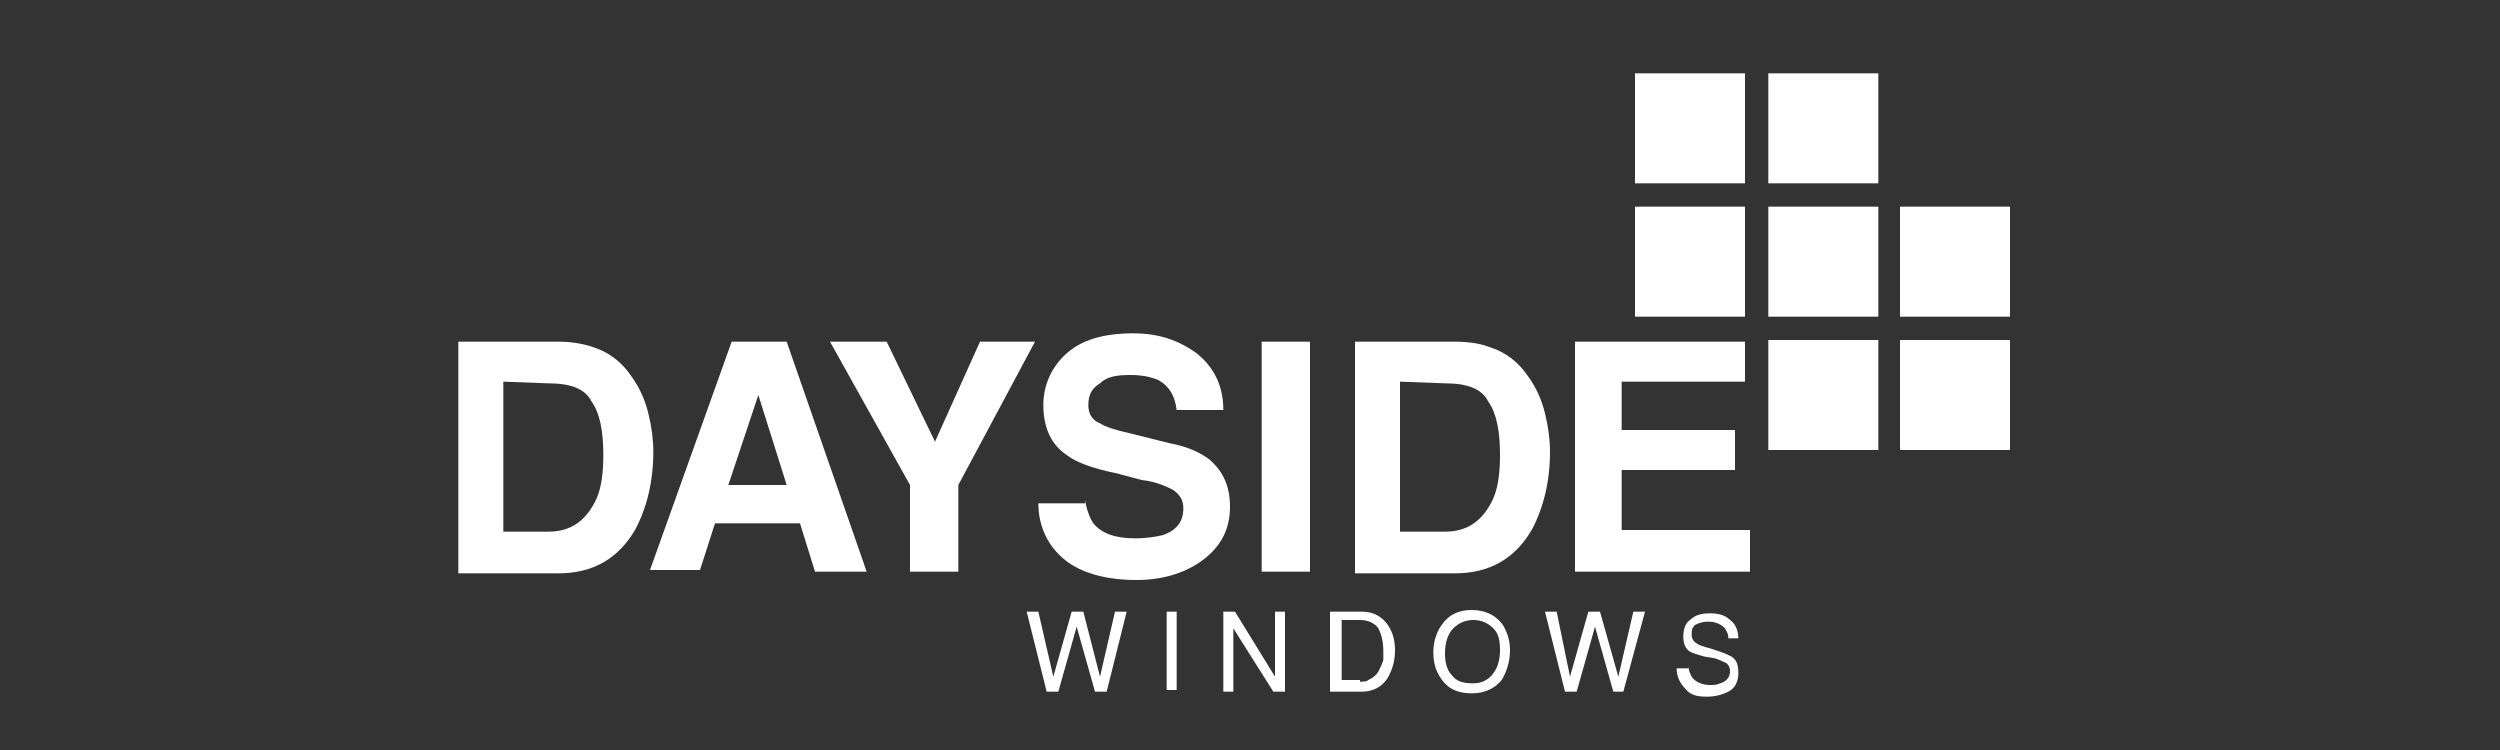
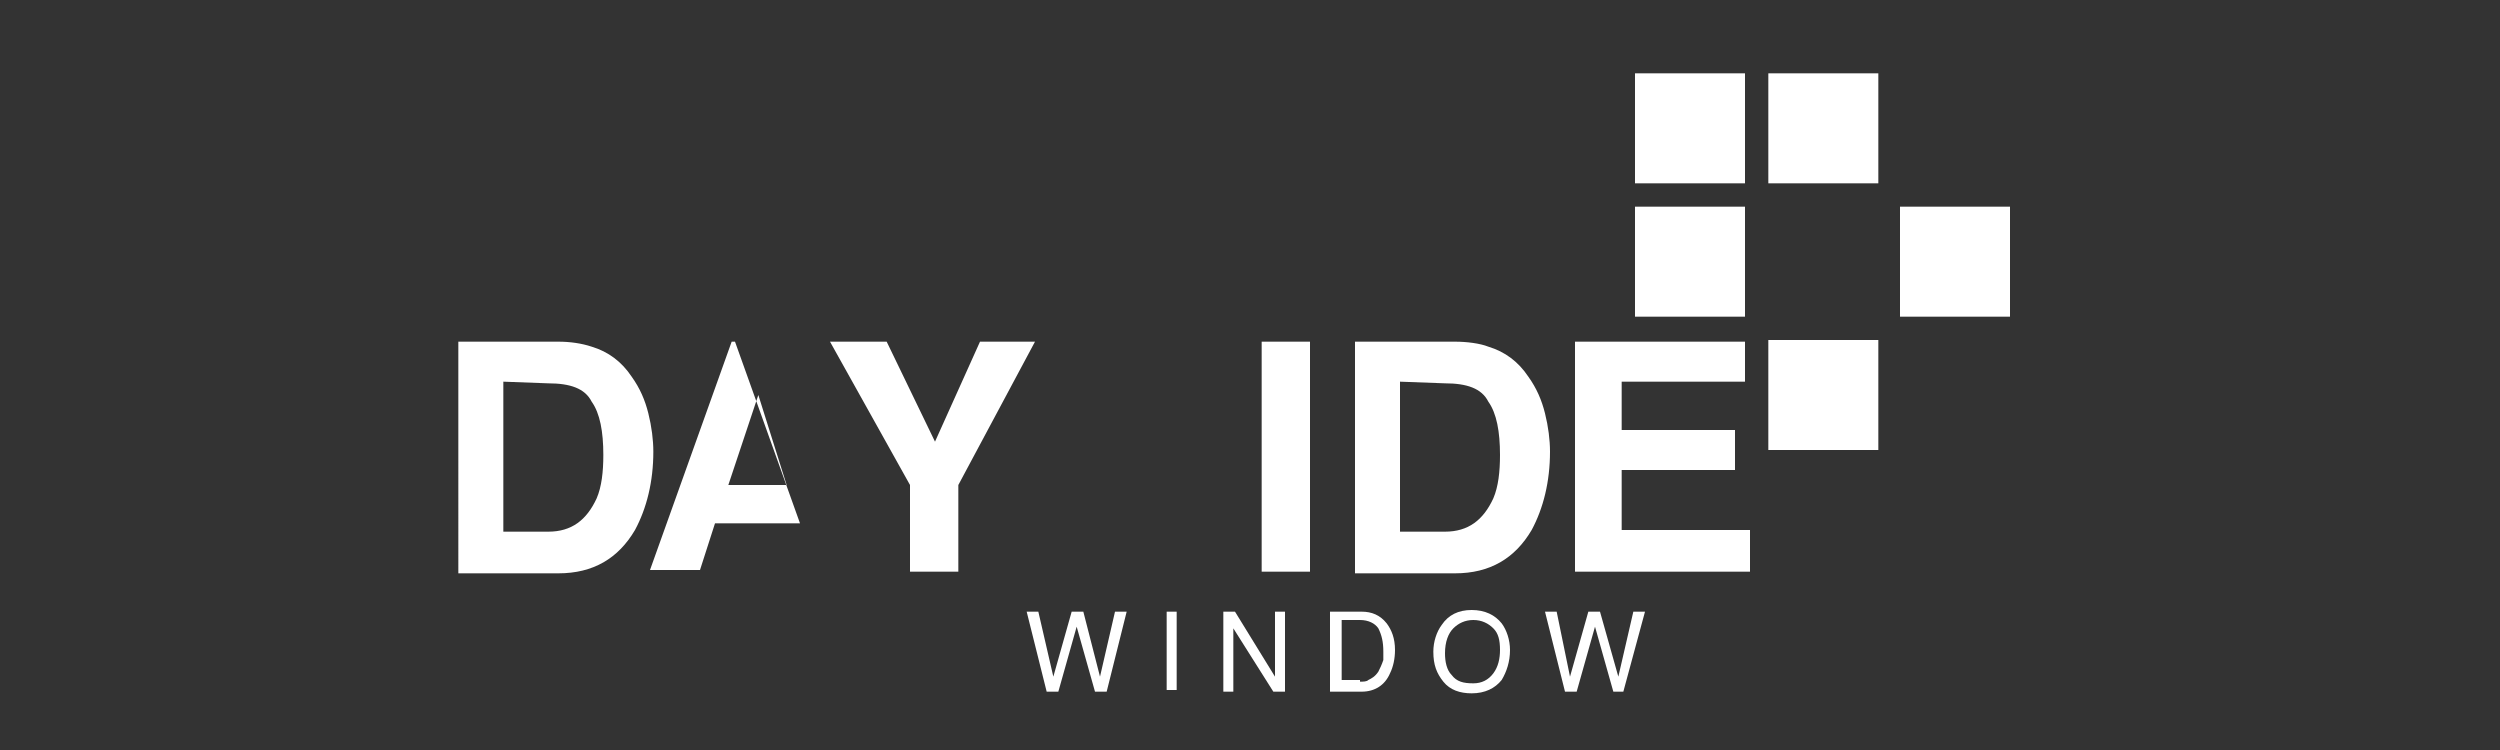
<svg xmlns="http://www.w3.org/2000/svg" version="1.1" id="Layer_1" x="0px" y="0px" viewBox="0 0 150 45" style="enable-background:new 0 0 150 45;" xml:space="preserve">
  <rect x="0" y="0" width="150" height="45" fill="#333333" stroke="none" />
  <style type="text/css">
	.st0{fill:none;}
	.st1{fill:#FFFFFF;}
</style>
  <rect class="st0" width="150" height="45" />
  <g>
    <path class="st1" d="M35.5,20.8c1,0.3,1.8,0.9,2.4,1.8c0.5,0.7,0.8,1.4,1,2.2c0.2,0.8,0.3,1.6,0.3,2.3c0,1.8-0.4,3.4-1.1,4.7   c-1,1.7-2.5,2.6-4.6,2.6h-6V20.5h6C34.2,20.5,34.9,20.6,35.5,20.8 M30.2,22.9v9h2.7c1.4,0,2.3-0.7,2.9-2c0.3-0.7,0.4-1.6,0.4-2.6   c0-1.4-0.2-2.5-0.7-3.2c-0.4-0.8-1.3-1.1-2.6-1.1L30.2,22.9L30.2,22.9z" />
-     <path class="st1" d="M43.9,20.5h3.3L52,34.3h-3.1L48,31.4h-5.1L42,34.2h-3L43.9,20.5z M43.7,29.1h3.5l-1.7-5.4L43.7,29.1z" />
+     <path class="st1" d="M43.9,20.5h3.3h-3.1L48,31.4h-5.1L42,34.2h-3L43.9,20.5z M43.7,29.1h3.5l-1.7-5.4L43.7,29.1z" />
    <polygon class="st1" points="58.8,20.5 62.1,20.5 57.5,29.1 57.5,34.3 54.6,34.3 54.6,29.1 49.8,20.5 53.2,20.5 56.1,26.5  " />
-     <path class="st1" d="M65.1,30c0.1,0.6,0.3,1.1,0.5,1.4c0.5,0.6,1.3,0.9,2.5,0.9c0.7,0,1.3-0.1,1.7-0.2c0.8-0.3,1.2-0.8,1.2-1.6   c0-0.5-0.2-0.8-0.6-1.1c-0.4-0.2-1-0.5-1.9-0.6L67,28.4c-1.5-0.3-2.5-0.7-3-1.1c-0.9-0.6-1.4-1.6-1.4-3c0-1.2,0.5-2.3,1.4-3.1   c0.9-0.8,2.2-1.2,4-1.2c1.5,0,2.7,0.4,3.8,1.2c1,0.8,1.6,1.9,1.6,3.4h-2.8c-0.1-0.8-0.4-1.4-1.1-1.8c-0.5-0.2-1-0.3-1.7-0.3   c-0.8,0-1.4,0.1-1.8,0.5c-0.5,0.3-0.7,0.7-0.7,1.3c0,0.5,0.2,0.9,0.7,1.1c0.3,0.2,0.9,0.4,1.8,0.6l2.4,0.6c1.1,0.2,1.9,0.6,2.4,1   c0.8,0.7,1.2,1.6,1.2,2.8c0,1.3-0.5,2.3-1.5,3.1s-2.4,1.3-4.1,1.3c-1.8,0-3.3-0.4-4.3-1.2c-1-0.8-1.6-2-1.6-3.4h2.8V30z" />
    <rect x="75.7" y="20.5" class="st1" width="2.9" height="13.8" />
    <path class="st1" d="M89.3,20.8c1,0.3,1.8,0.9,2.4,1.8c0.5,0.7,0.8,1.4,1,2.2c0.2,0.8,0.3,1.6,0.3,2.3c0,1.8-0.4,3.4-1.1,4.7   c-1,1.7-2.5,2.6-4.6,2.6h-6V20.5h6C88,20.5,88.8,20.6,89.3,20.8 M84,22.9v9h2.7c1.4,0,2.3-0.7,2.9-2c0.3-0.7,0.4-1.6,0.4-2.6   c0-1.4-0.2-2.5-0.7-3.2C88.9,23.3,88,23,86.7,23L84,22.9L84,22.9z" />
    <polygon class="st1" points="104.7,22.9 97.3,22.9 97.3,25.8 104.1,25.8 104.1,28.2 97.3,28.2 97.3,31.8 105,31.8 105,34.3    94.5,34.3 94.5,20.5 104.7,20.5  " />
    <polygon class="st1" points="62.3,36.7 63.2,40.6 64.3,36.7 65,36.7 66,40.6 66.9,36.7 67.6,36.7 66.4,41.5 65.7,41.5 64.6,37.6    63.5,41.5 62.8,41.5 61.6,36.7  " />
    <rect x="70" y="36.7" class="st1" width="0.6" height="4.7" />
    <polygon class="st1" points="73.4,36.7 74.1,36.7 76.5,40.6 76.5,36.7 77.1,36.7 77.1,41.5 76.4,41.5 74,37.7 74,41.5 73.4,41.5     " />
    <path class="st1" d="M79.8,36.7h1.9c0.6,0,1.1,0.2,1.5,0.7c0.3,0.4,0.5,0.9,0.5,1.6c0,0.5-0.1,1-0.3,1.4c-0.3,0.7-0.9,1.1-1.7,1.1   h-1.9V36.7z M81.6,40.9c0.2,0,0.4,0,0.5-0.1c0.2-0.1,0.4-0.2,0.6-0.5c0.1-0.2,0.2-0.4,0.3-0.7c0-0.2,0-0.3,0-0.5   c0-0.6-0.1-1-0.3-1.4c-0.2-0.3-0.6-0.5-1.1-0.5h-1.1v3.6h1.1V40.9z" />
    <path class="st1" d="M90.1,37.4c0.3,0.4,0.5,1,0.5,1.6c0,0.7-0.2,1.3-0.5,1.8c-0.4,0.5-1,0.8-1.8,0.8c-0.7,0-1.3-0.2-1.7-0.7   c-0.4-0.5-0.6-1-0.6-1.8c0-0.6,0.2-1.2,0.5-1.6c0.4-0.6,1-0.9,1.8-0.9C89.1,36.6,89.7,36.9,90.1,37.4 M89.6,40.4   C89.9,40,90,39.5,90,39c0-0.6-0.1-1-0.4-1.3s-0.7-0.5-1.2-0.5s-0.9,0.2-1.2,0.5c-0.3,0.3-0.5,0.8-0.5,1.5c0,0.5,0.1,1,0.4,1.3   c0.3,0.4,0.7,0.5,1.3,0.5C88.9,41,89.3,40.8,89.6,40.4" />
    <polygon class="st1" points="93.4,36.7 94.2,40.6 95.3,36.7 96,36.7 97.1,40.6 98,36.7 98.7,36.7 97.4,41.5 96.8,41.5 95.7,37.6    94.6,41.5 93.9,41.5 92.7,36.7  " />
-     <path class="st1" d="M101.3,39.9c0,0.3,0.1,0.5,0.2,0.7c0.2,0.3,0.6,0.5,1.1,0.5c0.2,0,0.4,0,0.6-0.1c0.4-0.1,0.6-0.4,0.6-0.7   s-0.1-0.4-0.2-0.5c-0.2-0.1-0.4-0.2-0.7-0.3l-0.6-0.1c-0.4-0.1-0.7-0.2-0.9-0.3c-0.3-0.2-0.4-0.5-0.4-0.9s0.1-0.8,0.4-1   c0.3-0.3,0.7-0.4,1.2-0.4s0.9,0.1,1.2,0.4c0.3,0.2,0.5,0.6,0.5,1.1h-0.6c0-0.3-0.1-0.4-0.2-0.6c-0.2-0.2-0.5-0.4-1-0.4   c-0.4,0-0.6,0.1-0.8,0.2c-0.2,0.2-0.2,0.3-0.2,0.6c0,0.2,0.1,0.4,0.3,0.5c0.1,0.1,0.4,0.2,0.8,0.3l0.6,0.2c0.3,0.1,0.5,0.2,0.7,0.3   c0.3,0.2,0.4,0.5,0.4,1s-0.2,0.9-0.6,1.1c-0.4,0.2-0.8,0.3-1.3,0.3c-0.6,0-1-0.1-1.3-0.5c-0.3-0.3-0.5-0.7-0.5-1.2h0.7V39.9z" />
    <rect x="106.1" y="20.4" class="st1" width="6.6" height="6.6" />
-     <rect x="114" y="20.4" class="st1" width="6.6" height="6.6" />
-     <rect x="106.1" y="12.4" class="st1" width="6.6" height="6.6" />
    <rect x="114" y="12.4" class="st1" width="6.6" height="6.6" />
    <rect x="98.1" y="12.4" class="st1" width="6.6" height="6.6" />
    <rect x="106.1" y="4.4" class="st1" width="6.6" height="6.6" />
    <rect x="98.1" y="4.4" class="st1" width="6.6" height="6.6" />
  </g>
</svg>